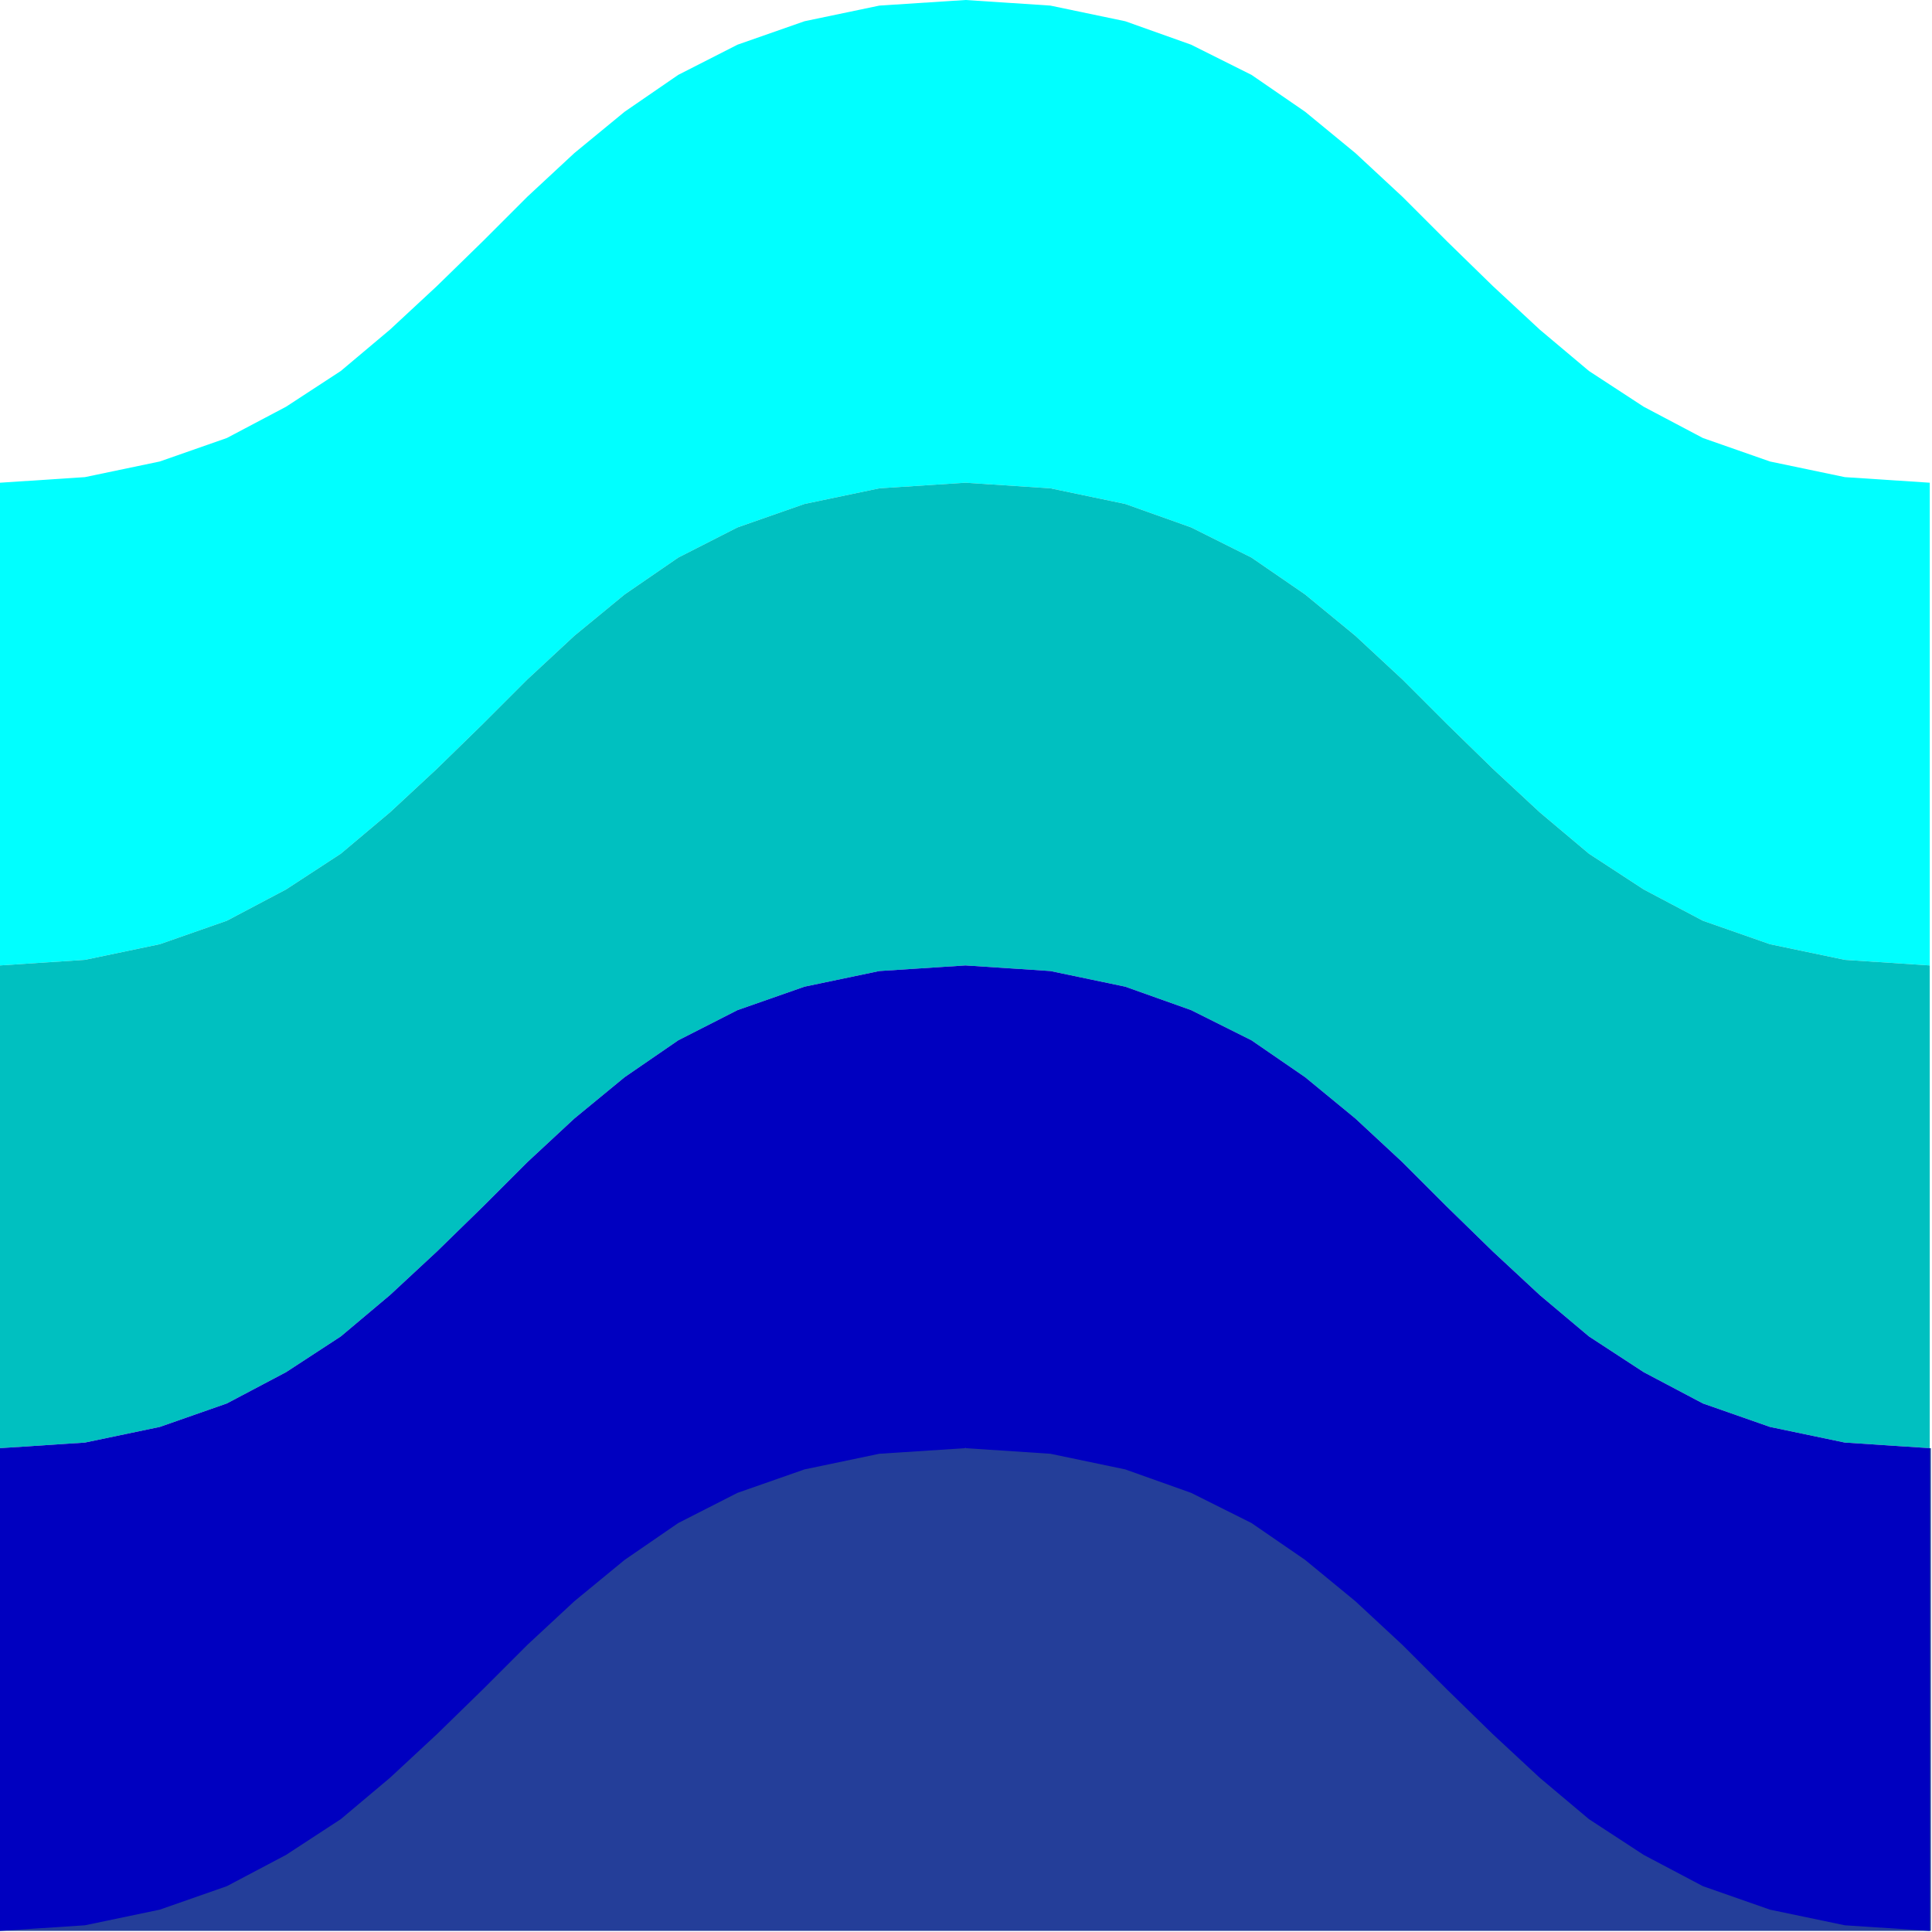
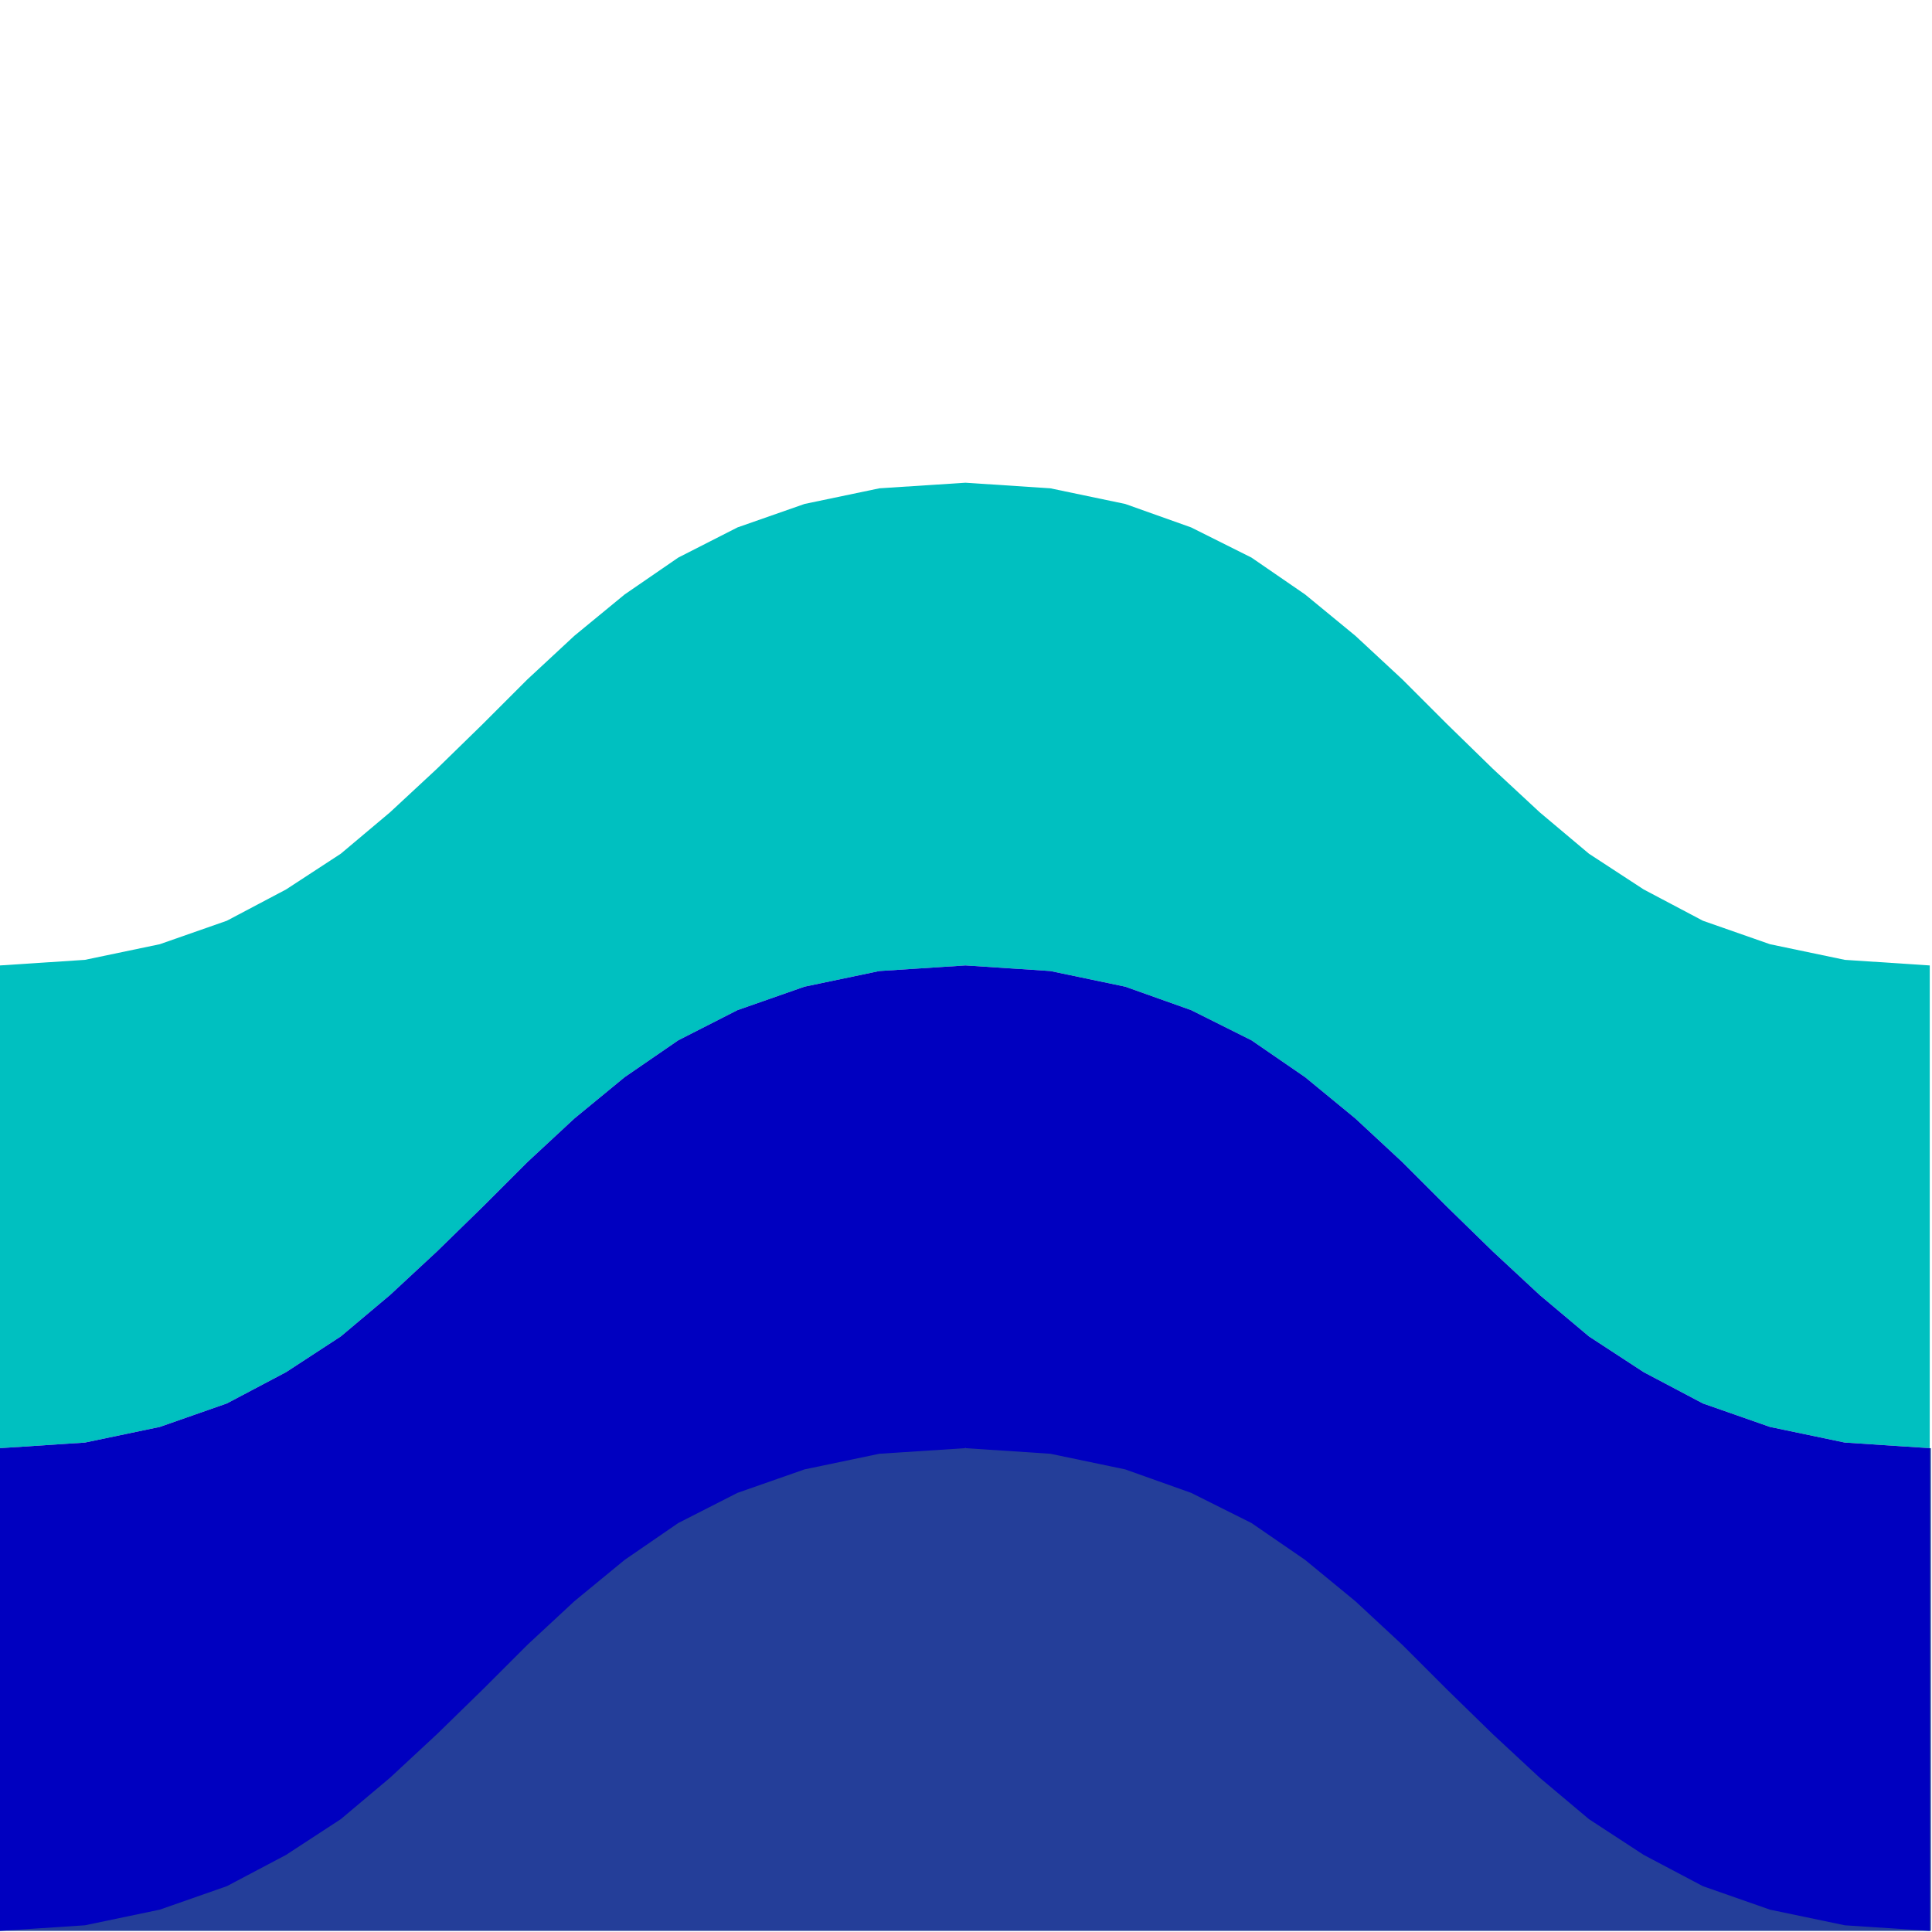
<svg xmlns="http://www.w3.org/2000/svg" width="115.267" height="115.267" fill-rule="evenodd" stroke-linecap="round" preserveAspectRatio="none" viewBox="0 0 1729 1729">
  <style>.pen1{stroke:none}</style>
-   <path fill="none" d="M0 0h1727v1727H0V0" class="pen1" />
  <path d="M0 1296h1728v432H0v-432z" class="pen1" style="fill:#243e99" />
-   <path fill="none" d="M0 1296h1728v432H0v-432" class="pen1" />
-   <path d="m0 432 76-5 67-14 60-21 53-28 49-32 44-37 42-39 41-40 40-40 42-39 45-37 48-33 53-27 60-21 67-14 77-5 76 5 67 14 59 21 54 27 48 33 45 37 42 39 40 40 41 40 42 39 44 37 49 32 53 28 60 21 67 14 76 5v432l-76-5-67-14-60-21-53-28-49-32-44-37-42-39-41-40-40-40-42-39-45-37-48-33-54-27-59-21-67-14-76-5-77 5-67 14-60 21-53 27-48 33-45 37-42 39-40 40-41 40-42 39-44 37-49 32-53 28-60 21-67 14-76 5V432z" class="pen1" style="fill:#0ff" />
-   <path fill="none" d="m0 432 76-5 67-14 60-21 53-28 49-32 44-37 42-39 41-40 40-40 42-39 45-37 48-33 53-27 60-21 67-14 77-5 76 5 67 14 59 21 54 27 48 33 45 37 42 39 40 40 41 40 42 39 44 37 49 32 53 28 60 21 67 14 76 5v432l-76-5-67-14-60-21-53-28-49-32-44-37-42-39-41-40-40-40-42-39-45-37-48-33-54-27-59-21-67-14-76-5-77 5-67 14-60 21-53 27-48 33-45 37-42 39-40 40-41 40-42 39-44 37-49 32-53 28-60 21-67 14-76 5V432" class="pen1" />
  <path d="m0 864 76-5 67-14 60-21 53-28 49-32 44-37 42-39 41-40 40-40 42-39 45-37 48-33 53-27 60-21 67-14 77-5 76 5 67 14 59 21 54 27 48 33 45 37 42 39 40 40 41 40 42 39 44 37 49 32 53 28 60 21 67 14 76 5v432l-76-5-67-14-60-21-53-28-49-32-44-37-42-39-41-40-40-40-42-39-45-37-48-33-54-27-59-21-67-14-76-5-77 5-67 14-60 21-53 27-48 33-45 37-42 39-40 40-41 40-42 39-44 37-49 32-53 28-60 21-67 14-76 5V864z" class="pen1" style="fill:#00c0c0" />
-   <path fill="none" d="m0 864 76-5 67-14 60-21 53-28 49-32 44-37 42-39 41-40 40-40 42-39 45-37 48-33 53-27 60-21 67-14 77-5 76 5 67 14 59 21 54 27 48 33 45 37 42 39 40 40 41 40 42 39 44 37 49 32 53 28 60 21 67 14 76 5v432l-76-5-67-14-60-21-53-28-49-32-44-37-42-39-41-40-40-40-42-39-45-37-48-33-54-27-59-21-67-14-76-5-77 5-67 14-60 21-53 27-48 33-45 37-42 39-40 40-41 40-42 39-44 37-49 32-53 28-60 21-67 14-76 5V864" class="pen1" />
  <path d="m0 1296 76-5 67-14 60-21 53-28 49-32 44-37 42-39 41-40 40-40 42-39 45-37 48-33 53-27 60-21 67-14 77-5 76 5 67 14 59 21 54 27 48 33 45 37 42 39 40 40 41 40 42 39 44 37 49 32 53 28 60 21 67 14 76 5v432l-76-5-67-14-60-21-53-28-49-32-44-37-42-39-41-40-40-40-42-39-45-37-48-33-54-27-59-21-67-14-76-5-77 5-67 14-60 21-53 27-48 33-45 37-42 39-40 40-41 40-42 39-44 37-49 32-53 28-60 21-67 14-76 5v-432z" class="pen1" style="fill:#0000c0" />
  <path fill="none" d="m0 1296 76-5 67-14 60-21 53-28 49-32 44-37 42-39 41-40 40-40 42-39 45-37 48-33 53-27 60-21 67-14 77-5 76 5 67 14 59 21 54 27 48 33 45 37 42 39 40 40 41 40 42 39 44 37 49 32 53 28 60 21 67 14 76 5v432l-76-5-67-14-60-21-53-28-49-32-44-37-42-39-41-40-40-40-42-39-45-37-48-33-54-27-59-21-67-14-76-5-77 5-67 14-60 21-53 27-48 33-45 37-42 39-40 40-41 40-42 39-44 37-49 32-53 28-60 21-67 14-76 5v-432" class="pen1" />
</svg>